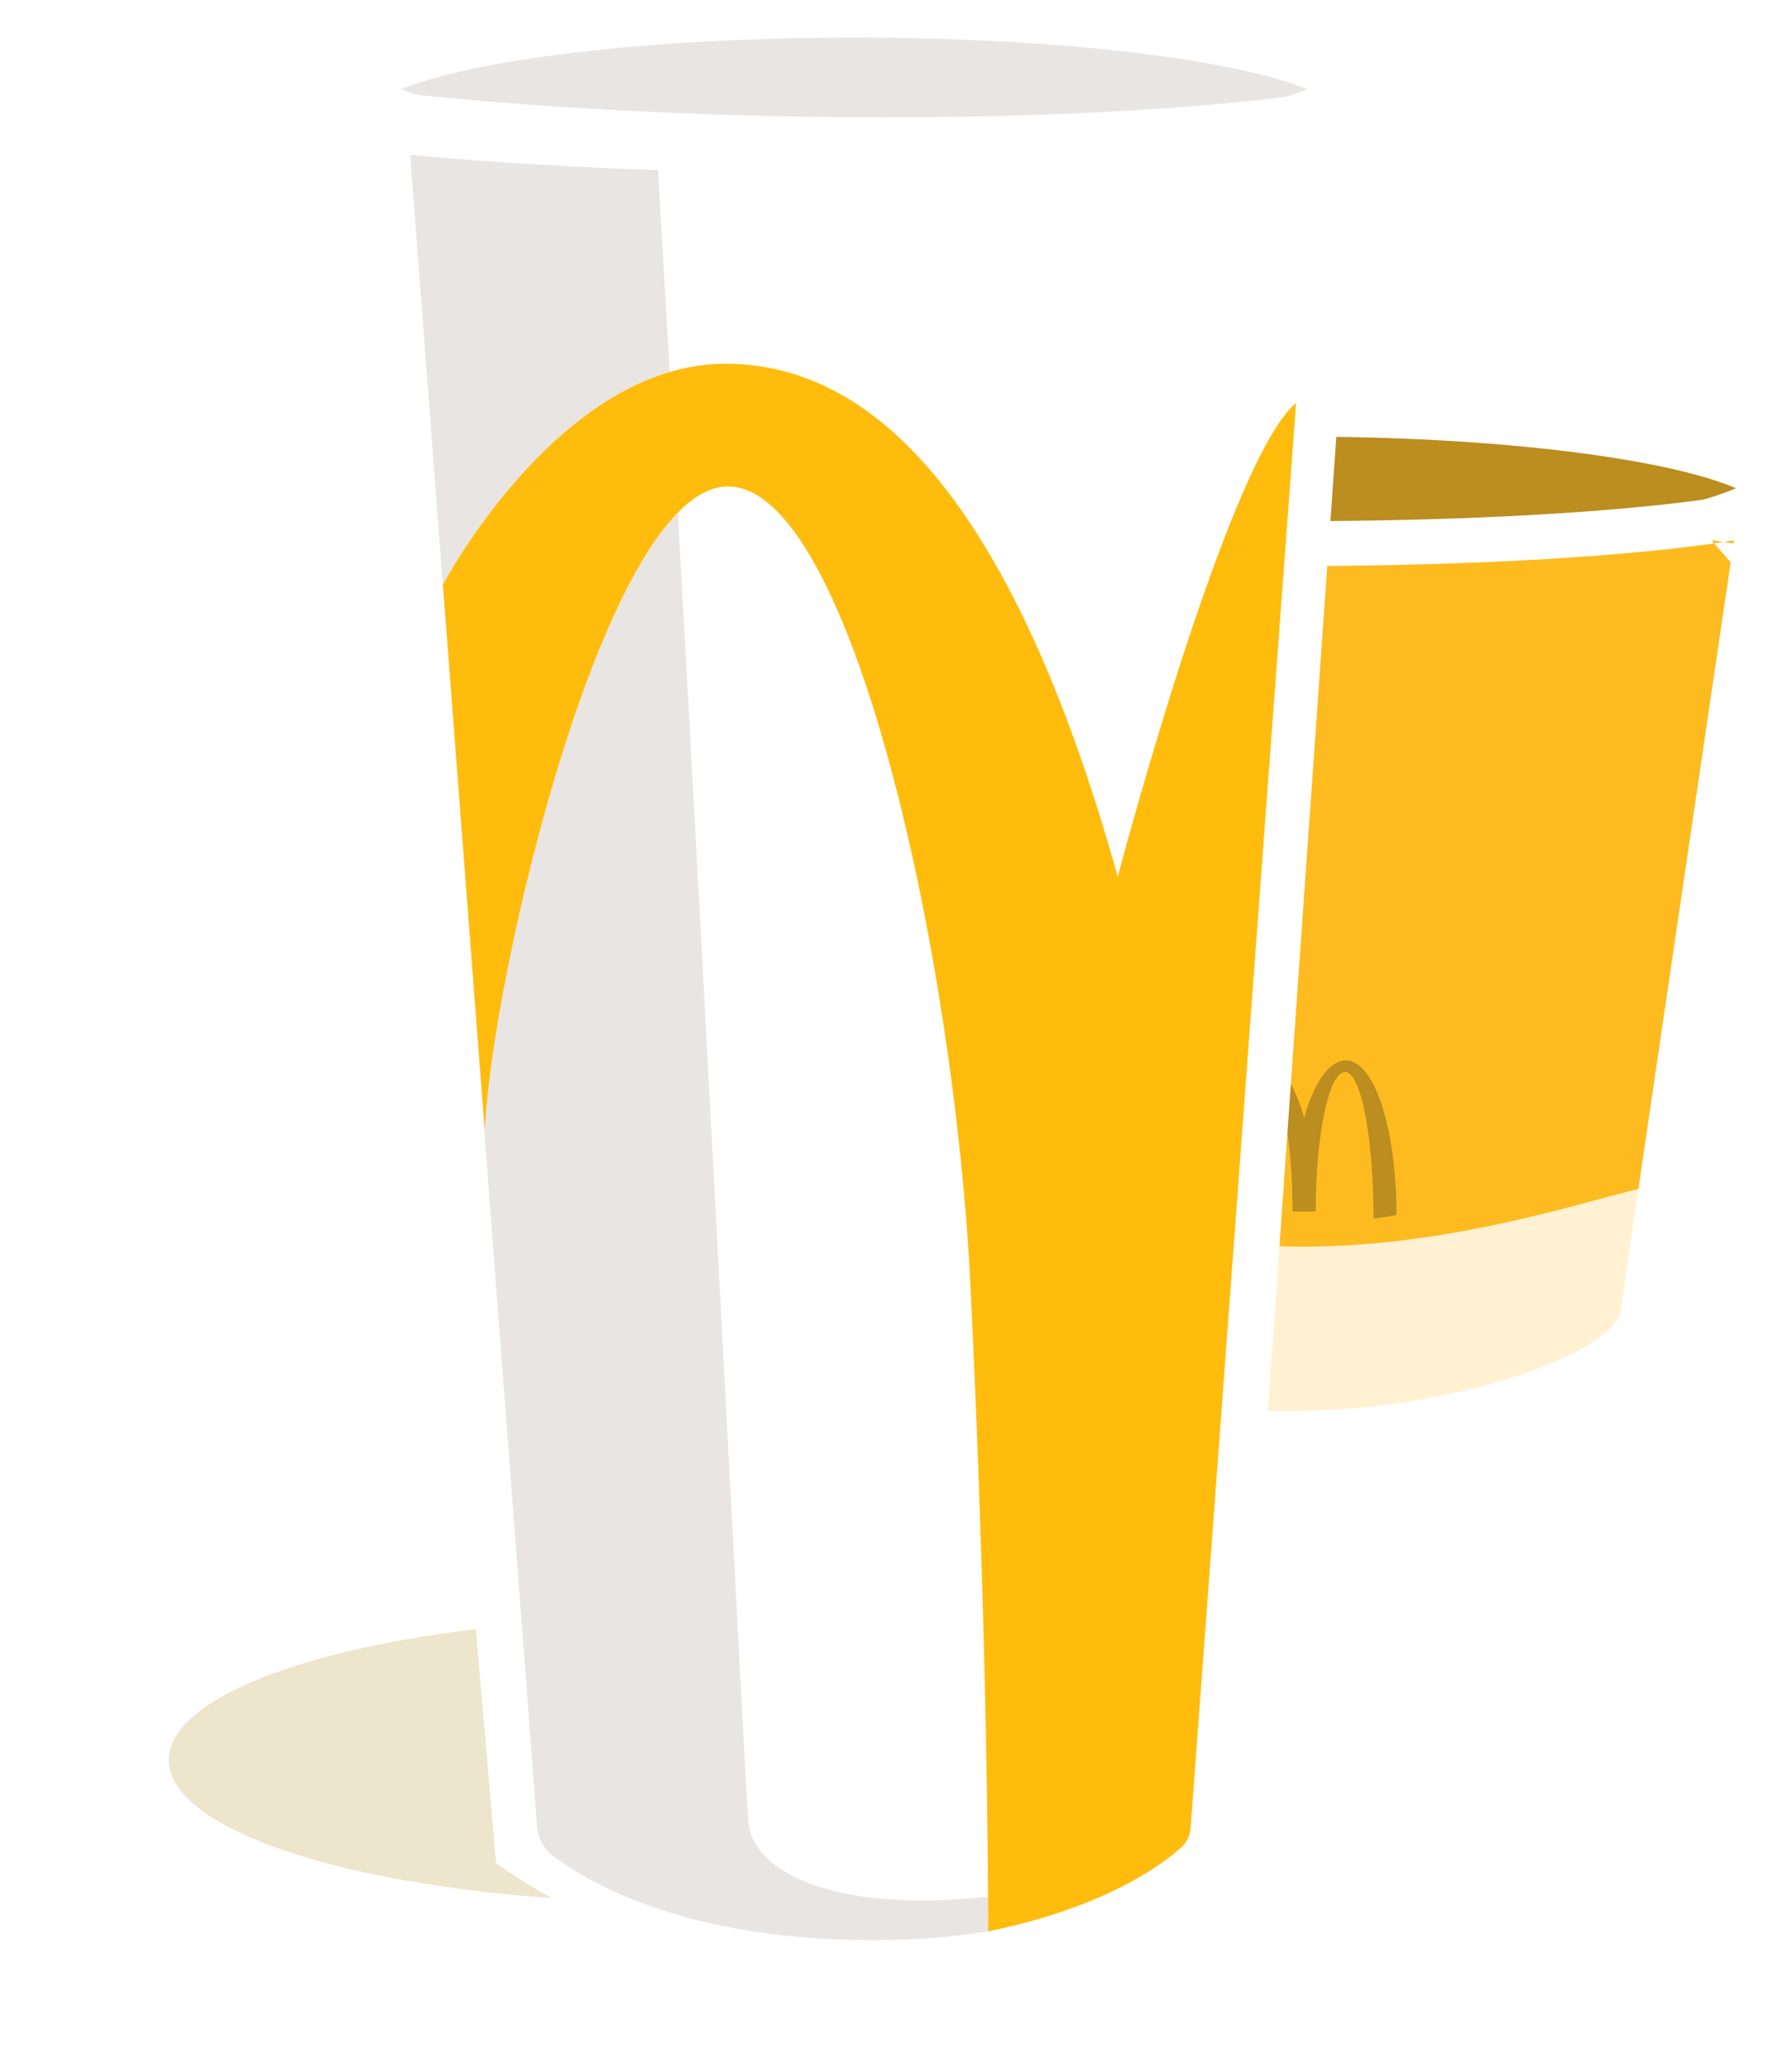
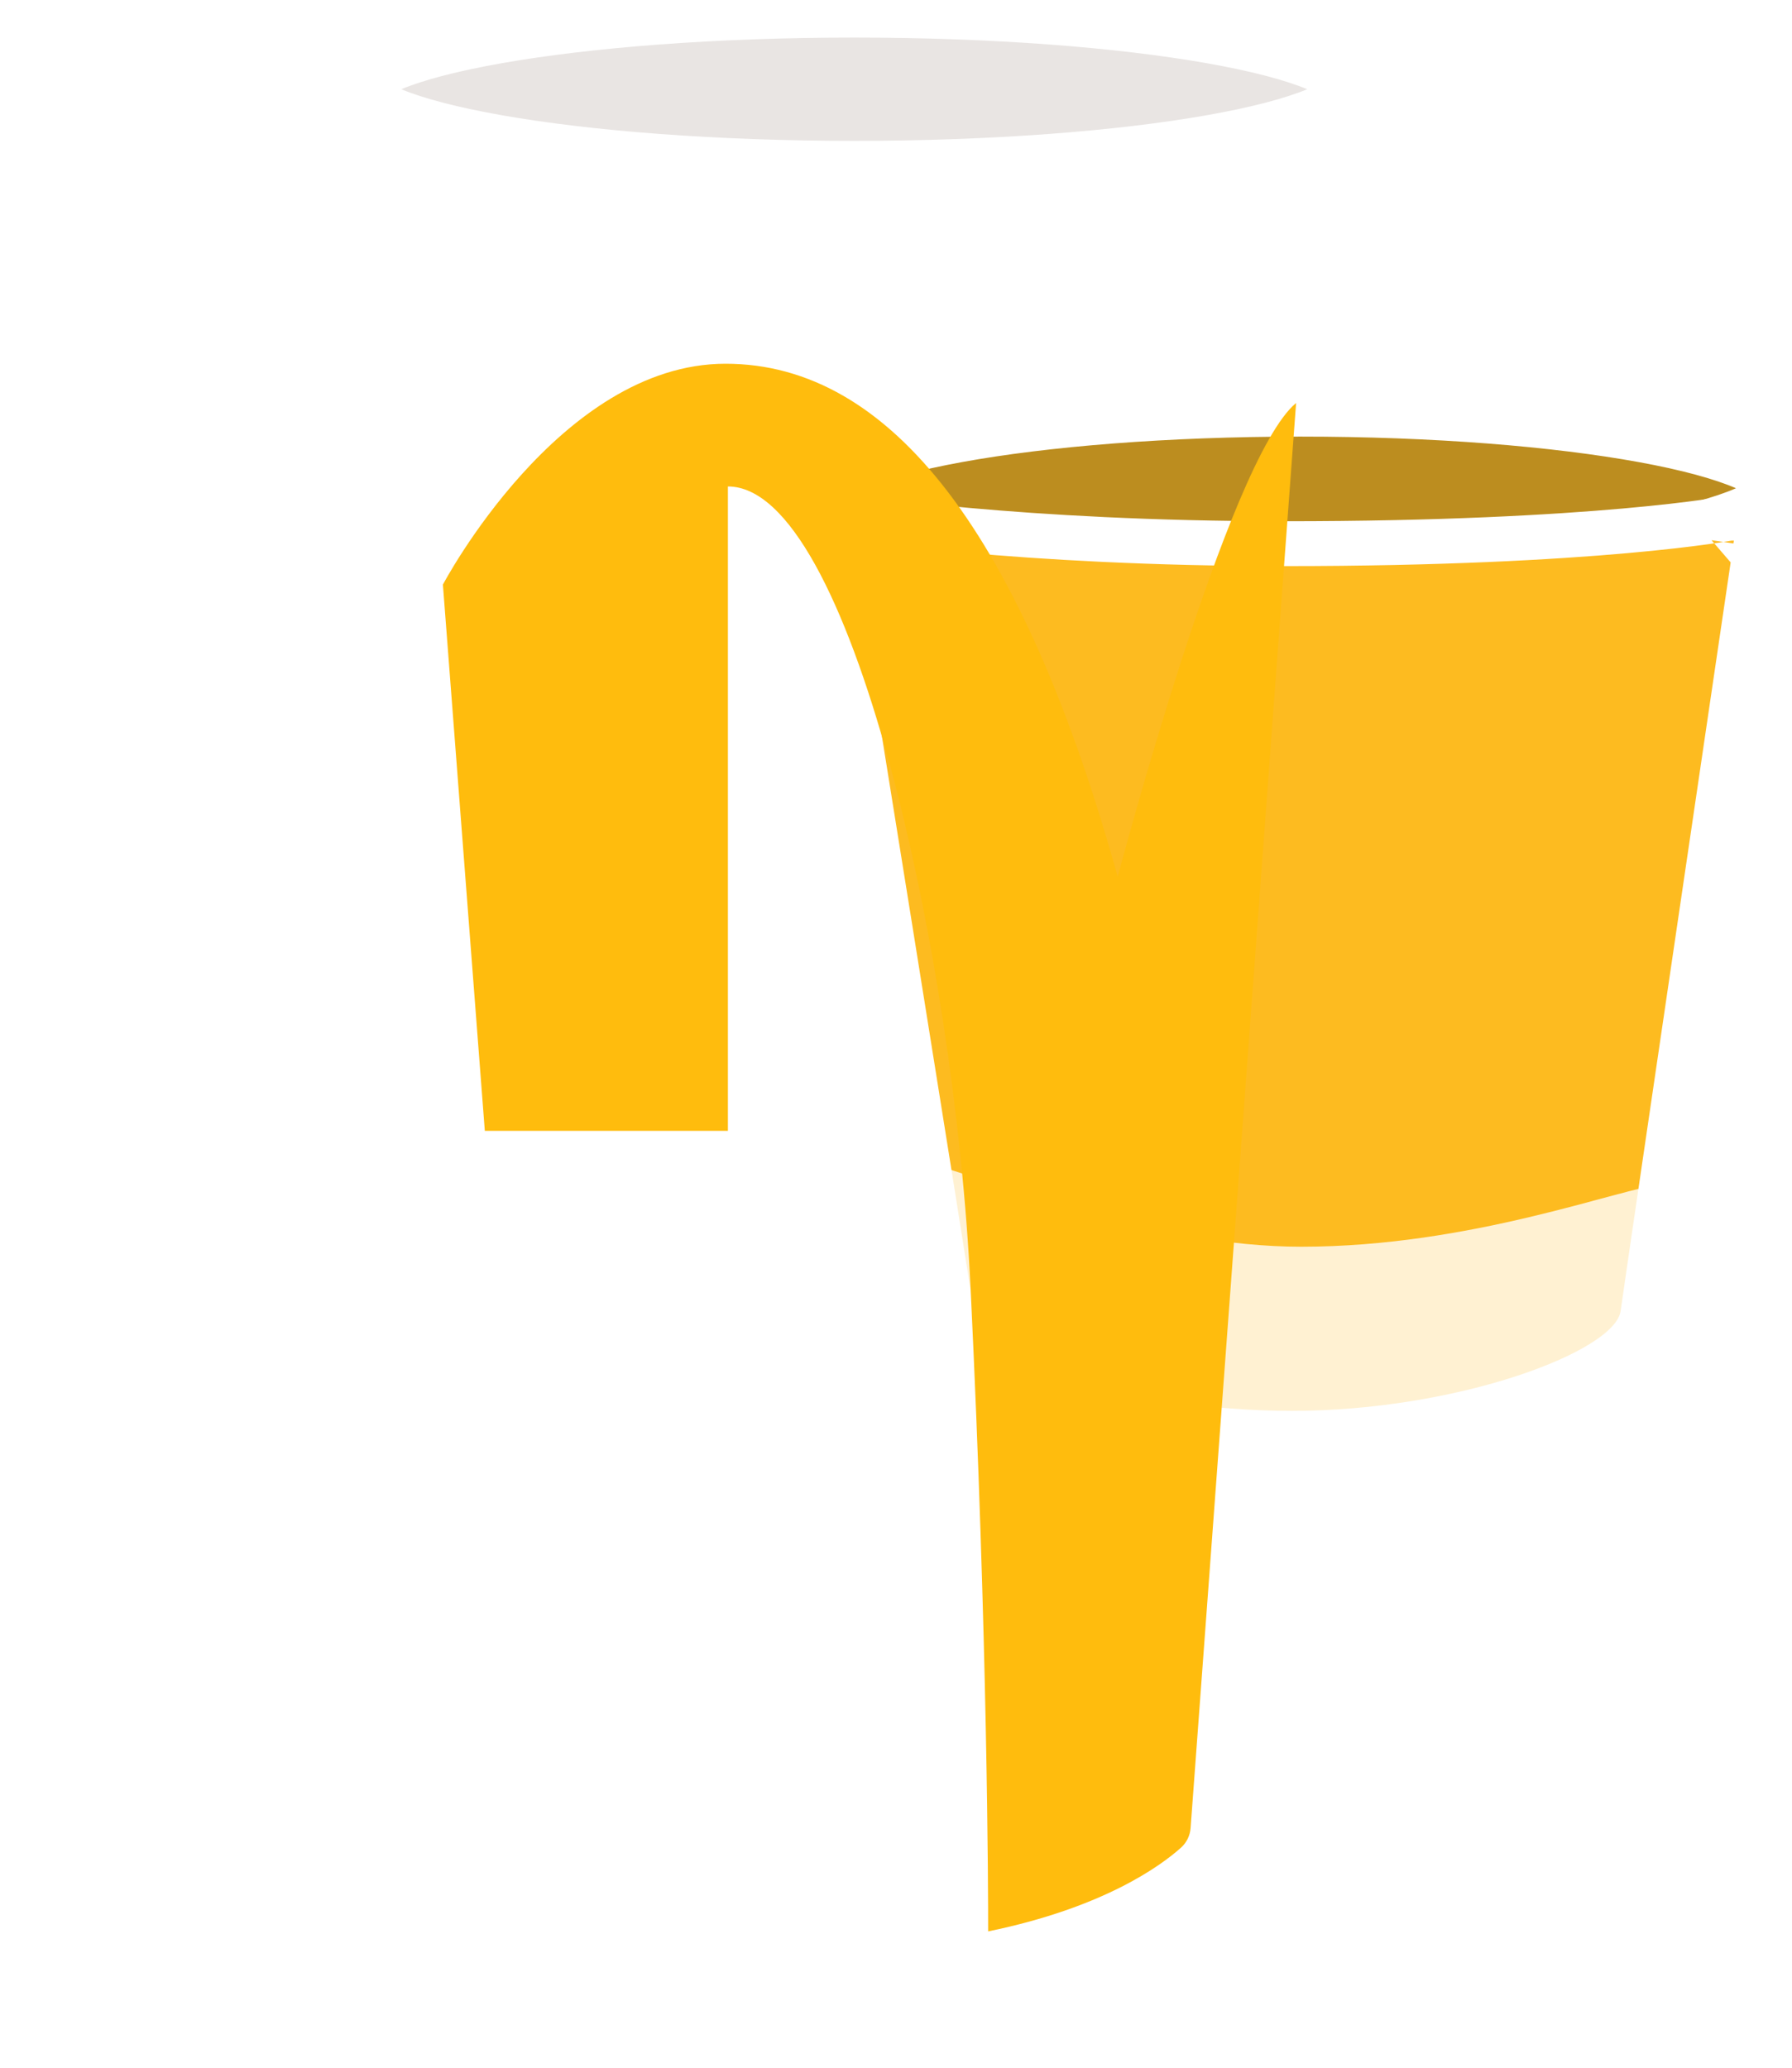
<svg xmlns="http://www.w3.org/2000/svg" width="247" height="285" viewBox="0 0 247 285" fill="none">
  <path d="M243.965 67.229C243.965 67.229 243.964 67.233 243.961 67.24C243.963 67.233 243.964 67.229 243.965 67.229ZM243.454 66.75C243.76 67.024 243.886 67.206 243.935 67.297C243.886 67.389 243.76 67.571 243.454 67.844C242.85 68.383 241.811 69.024 240.229 69.707C237.087 71.065 232.379 72.347 226.365 73.446C214.379 75.636 197.714 77.006 179.234 77.006C160.753 77.006 144.088 75.636 132.102 73.446C126.088 72.347 121.38 71.065 118.238 69.707C116.656 69.024 115.617 68.383 115.013 67.844C114.707 67.571 114.581 67.389 114.532 67.297C114.581 67.206 114.707 67.024 115.013 66.75C115.617 66.211 116.656 65.57 118.238 64.887C121.38 63.53 126.088 62.247 132.102 61.149C144.088 58.959 160.753 57.589 179.234 57.589C197.714 57.589 214.379 58.959 226.365 61.149C232.379 62.247 237.087 63.53 240.229 64.887C241.811 65.57 242.85 66.211 243.454 66.75ZM114.503 67.229C114.503 67.229 114.504 67.233 114.506 67.24C114.503 67.233 114.502 67.229 114.503 67.229ZM114.503 67.366C114.502 67.366 114.503 67.362 114.506 67.354C114.504 67.362 114.503 67.366 114.503 67.366ZM243.961 67.354C243.964 67.362 243.965 67.366 243.965 67.366C243.964 67.366 243.963 67.362 243.961 67.354Z" fill="#BC8D1F" stroke="white" stroke-width="5.178" />
  <g style="mix-blend-mode:multiply" opacity="0.2" filter="url(#filter0_f_67_2365)">
-     <ellipse cx="145.417" cy="180.703" rx="56.432" ry="19.653" fill="#A67D00" />
-   </g>
+     </g>
  <path d="M114.095 74.332V74.58L114.134 74.824L117.185 74.333C114.134 74.824 114.134 74.825 114.134 74.826L114.135 74.829L114.137 74.843L114.146 74.899L114.182 75.121L114.321 75.985L114.85 79.268C115.306 82.099 115.958 86.147 116.742 91.016C118.31 100.756 120.406 113.782 122.517 126.929C126.748 153.278 131.019 179.972 131.262 181.845L131.262 181.849C131.466 183.405 132.268 184.712 133.18 185.742C134.105 186.785 135.299 187.724 136.631 188.568C139.296 190.257 142.879 191.798 147.025 193.104C155.34 195.726 166.403 197.555 178.087 197.555C189.814 197.555 201.27 195.459 209.95 192.618C214.28 191.2 218.032 189.561 220.816 187.831C222.204 186.968 223.446 186.025 224.406 185.001C225.335 184.009 226.227 182.697 226.445 181.101C226.827 178.313 230.726 151.784 234.536 125.914C236.439 112.987 238.319 100.236 239.723 90.716C240.425 85.956 241.007 82.004 241.415 79.243L241.887 76.04L242.012 75.197L242.043 74.982L242.052 74.927L242.054 74.913L242.054 74.91C242.054 74.909 242.054 74.909 238.996 74.457L242.054 74.909L242.69 70.598L238.413 71.421L238.413 71.421L238.412 71.422L238.408 71.422L238.378 71.428C238.348 71.433 238.3 71.442 238.234 71.454C238.101 71.478 237.894 71.514 237.611 71.561C237.046 71.654 236.178 71.789 234.995 71.953C232.63 72.281 229.006 72.721 224.025 73.163C214.062 74.047 198.671 74.936 177.068 74.936C158.551 74.936 143.673 74.015 133.439 73.097C128.323 72.638 124.368 72.179 121.7 71.837C120.366 71.665 119.354 71.523 118.68 71.424C118.342 71.375 118.09 71.337 117.923 71.311C117.84 71.298 117.779 71.288 117.739 71.282L117.696 71.275L117.686 71.273L117.685 71.273L117.685 71.273L114.095 70.686V74.324V74.332Z" fill="#FDBB20" stroke="white" stroke-width="6.183" />
  <path d="M229.627 163.103C223.032 163.858 202.821 171.84 179.353 171.84C159.159 171.84 137.72 163.103 128.659 160.514L132.07 188.021L142.985 192.875L169.592 195.464L205.067 194.493L225.534 189.316L229.627 163.103Z" fill="white" fill-opacity="0.8" />
-   <path d="M185.343 147.755C187.539 147.589 189.317 156.577 189.317 167.961C190.378 167.828 191.43 167.662 192.482 167.479C192.482 155.212 189.301 145.874 185.343 146.166C183.089 146.34 181.076 149.361 179.757 154.038C178.438 149.37 176.426 146.34 174.171 146.166C170.214 145.874 167.033 155.212 167.033 167.479C168.085 167.662 169.137 167.82 170.197 167.961C170.197 156.577 171.976 147.589 174.171 147.755C176.367 147.922 178.162 156.468 178.162 166.979C179.223 167.004 180.292 167.004 181.352 166.979C181.352 156.468 183.139 147.922 185.343 147.755Z" fill="#BC8D1F" />
  <g style="mix-blend-mode:multiply" opacity="0.2" filter="url(#filter1_f_67_2365)">
-     <ellipse cx="93.442" cy="242.584" rx="70.189" ry="19.653" fill="#A67D00" />
-   </g>
+     </g>
  <path d="M185.073 12.204C185.073 12.204 185.072 12.207 185.069 12.215C185.071 12.207 185.072 12.204 185.073 12.204ZM184.542 11.782C184.828 12.028 184.964 12.2 185.025 12.297C184.964 12.394 184.828 12.566 184.542 12.813C183.906 13.36 182.814 14.007 181.163 14.694C177.883 16.058 172.98 17.343 166.728 18.443C154.267 20.636 136.949 22.006 117.749 22.006C98.549 22.006 81.231 20.636 68.77 18.443C62.519 17.343 57.615 16.058 54.335 14.694C52.684 14.007 51.592 13.36 50.956 12.813C50.67 12.566 50.534 12.394 50.473 12.297C50.534 12.2 50.67 12.028 50.956 11.782C51.592 11.235 52.684 10.588 54.335 9.901C57.615 8.537 62.519 7.251 68.77 6.152C81.231 3.959 98.549 2.589 117.749 2.589C136.949 2.589 154.267 3.959 166.728 6.152C172.98 7.251 177.883 8.537 181.163 9.901C182.814 10.588 183.906 11.235 184.542 11.782ZM50.425 12.204C50.426 12.204 50.427 12.207 50.429 12.215C50.426 12.207 50.425 12.204 50.425 12.204ZM50.425 12.391C50.425 12.391 50.426 12.387 50.429 12.38C50.427 12.387 50.426 12.391 50.425 12.391ZM185.069 12.38C185.072 12.387 185.073 12.391 185.073 12.391C185.072 12.391 185.071 12.387 185.069 12.38Z" fill="#E9E5E3" stroke="white" stroke-width="5.178" />
-   <path d="M121.953 19.417C87.779 19.417 60.251 16.828 50.758 15.533L71.469 255.01C78.805 260.187 99.171 270.543 121.953 270.543C144.736 270.543 161.65 260.187 167.26 255.01L184.088 15.533C177.615 16.828 156.127 19.417 121.953 19.417Z" fill="white" stroke="white" stroke-width="6.472" />
-   <path d="M61.04 80.578C61.04 80.578 73.579 56.813 92.306 51.284C91.749 41.569 90.831 25.676 90.706 23.458C74.24 22.875 62.868 21.954 56.532 21.335L65.995 145.895L74.041 251.85C74.159 253.376 74.893 254.791 76.104 255.713C80.729 259.259 94.193 267.411 120.226 267.411C126.297 267.411 131.59 266.954 136.215 266.202C136.215 264.691 136.178 262.797 136.193 261.433C114.705 263.74 103.59 257.976 103.12 250.899C102.614 243.314 97.247 138.568 93.43 70.693C79.4 85.008 67.552 137.787 66.825 155.854L61.047 80.563L61.04 80.578Z" fill="#E9E5E3" />
-   <path d="M100.331 67.051C117.172 67.051 131.554 131.337 133.778 177.503C136.134 226.264 136.208 261.249 136.201 266.21C152.139 262.937 160.016 257.15 162.791 254.659C163.562 253.966 164.024 253.008 164.105 251.976L178.648 55.545C169.215 63.329 154.062 120.847 154.062 120.847C140.928 73.818 122.905 50.134 100 50.134C77.096 50.134 61.047 80.578 61.047 80.578L66.825 155.868C67.669 134.89 83.497 67.051 100.338 67.051H100.331Z" fill="#FFBC0D" />
+   <path d="M100.331 67.051C117.172 67.051 131.554 131.337 133.778 177.503C136.134 226.264 136.208 261.249 136.201 266.21C152.139 262.937 160.016 257.15 162.791 254.659C163.562 253.966 164.024 253.008 164.105 251.976L178.648 55.545C169.215 63.329 154.062 120.847 154.062 120.847C140.928 73.818 122.905 50.134 100 50.134C77.096 50.134 61.047 80.578 61.047 80.578L66.825 155.868H100.331Z" fill="#FFBC0D" />
  <defs>
    <filter id="filter0_f_67_2365" x="66.525" y="138.589" width="157.784" height="84.227" filterUnits="userSpaceOnUse" color-interpolation-filters="sRGB">
      <feFlood flood-opacity="0" result="BackgroundImageFix" />
      <feBlend mode="normal" in="SourceGraphic" in2="BackgroundImageFix" result="shape" />
      <feGaussianBlur stdDeviation="11.23" result="effect1_foregroundBlur_67_2365" />
    </filter>
    <filter id="filter1_f_67_2365" x="0.793" y="200.471" width="185.299" height="84.227" filterUnits="userSpaceOnUse" color-interpolation-filters="sRGB">
      <feFlood flood-opacity="0" result="BackgroundImageFix" />
      <feBlend mode="normal" in="SourceGraphic" in2="BackgroundImageFix" result="shape" />
      <feGaussianBlur stdDeviation="11.23" result="effect1_foregroundBlur_67_2365" />
    </filter>
  </defs>
</svg>